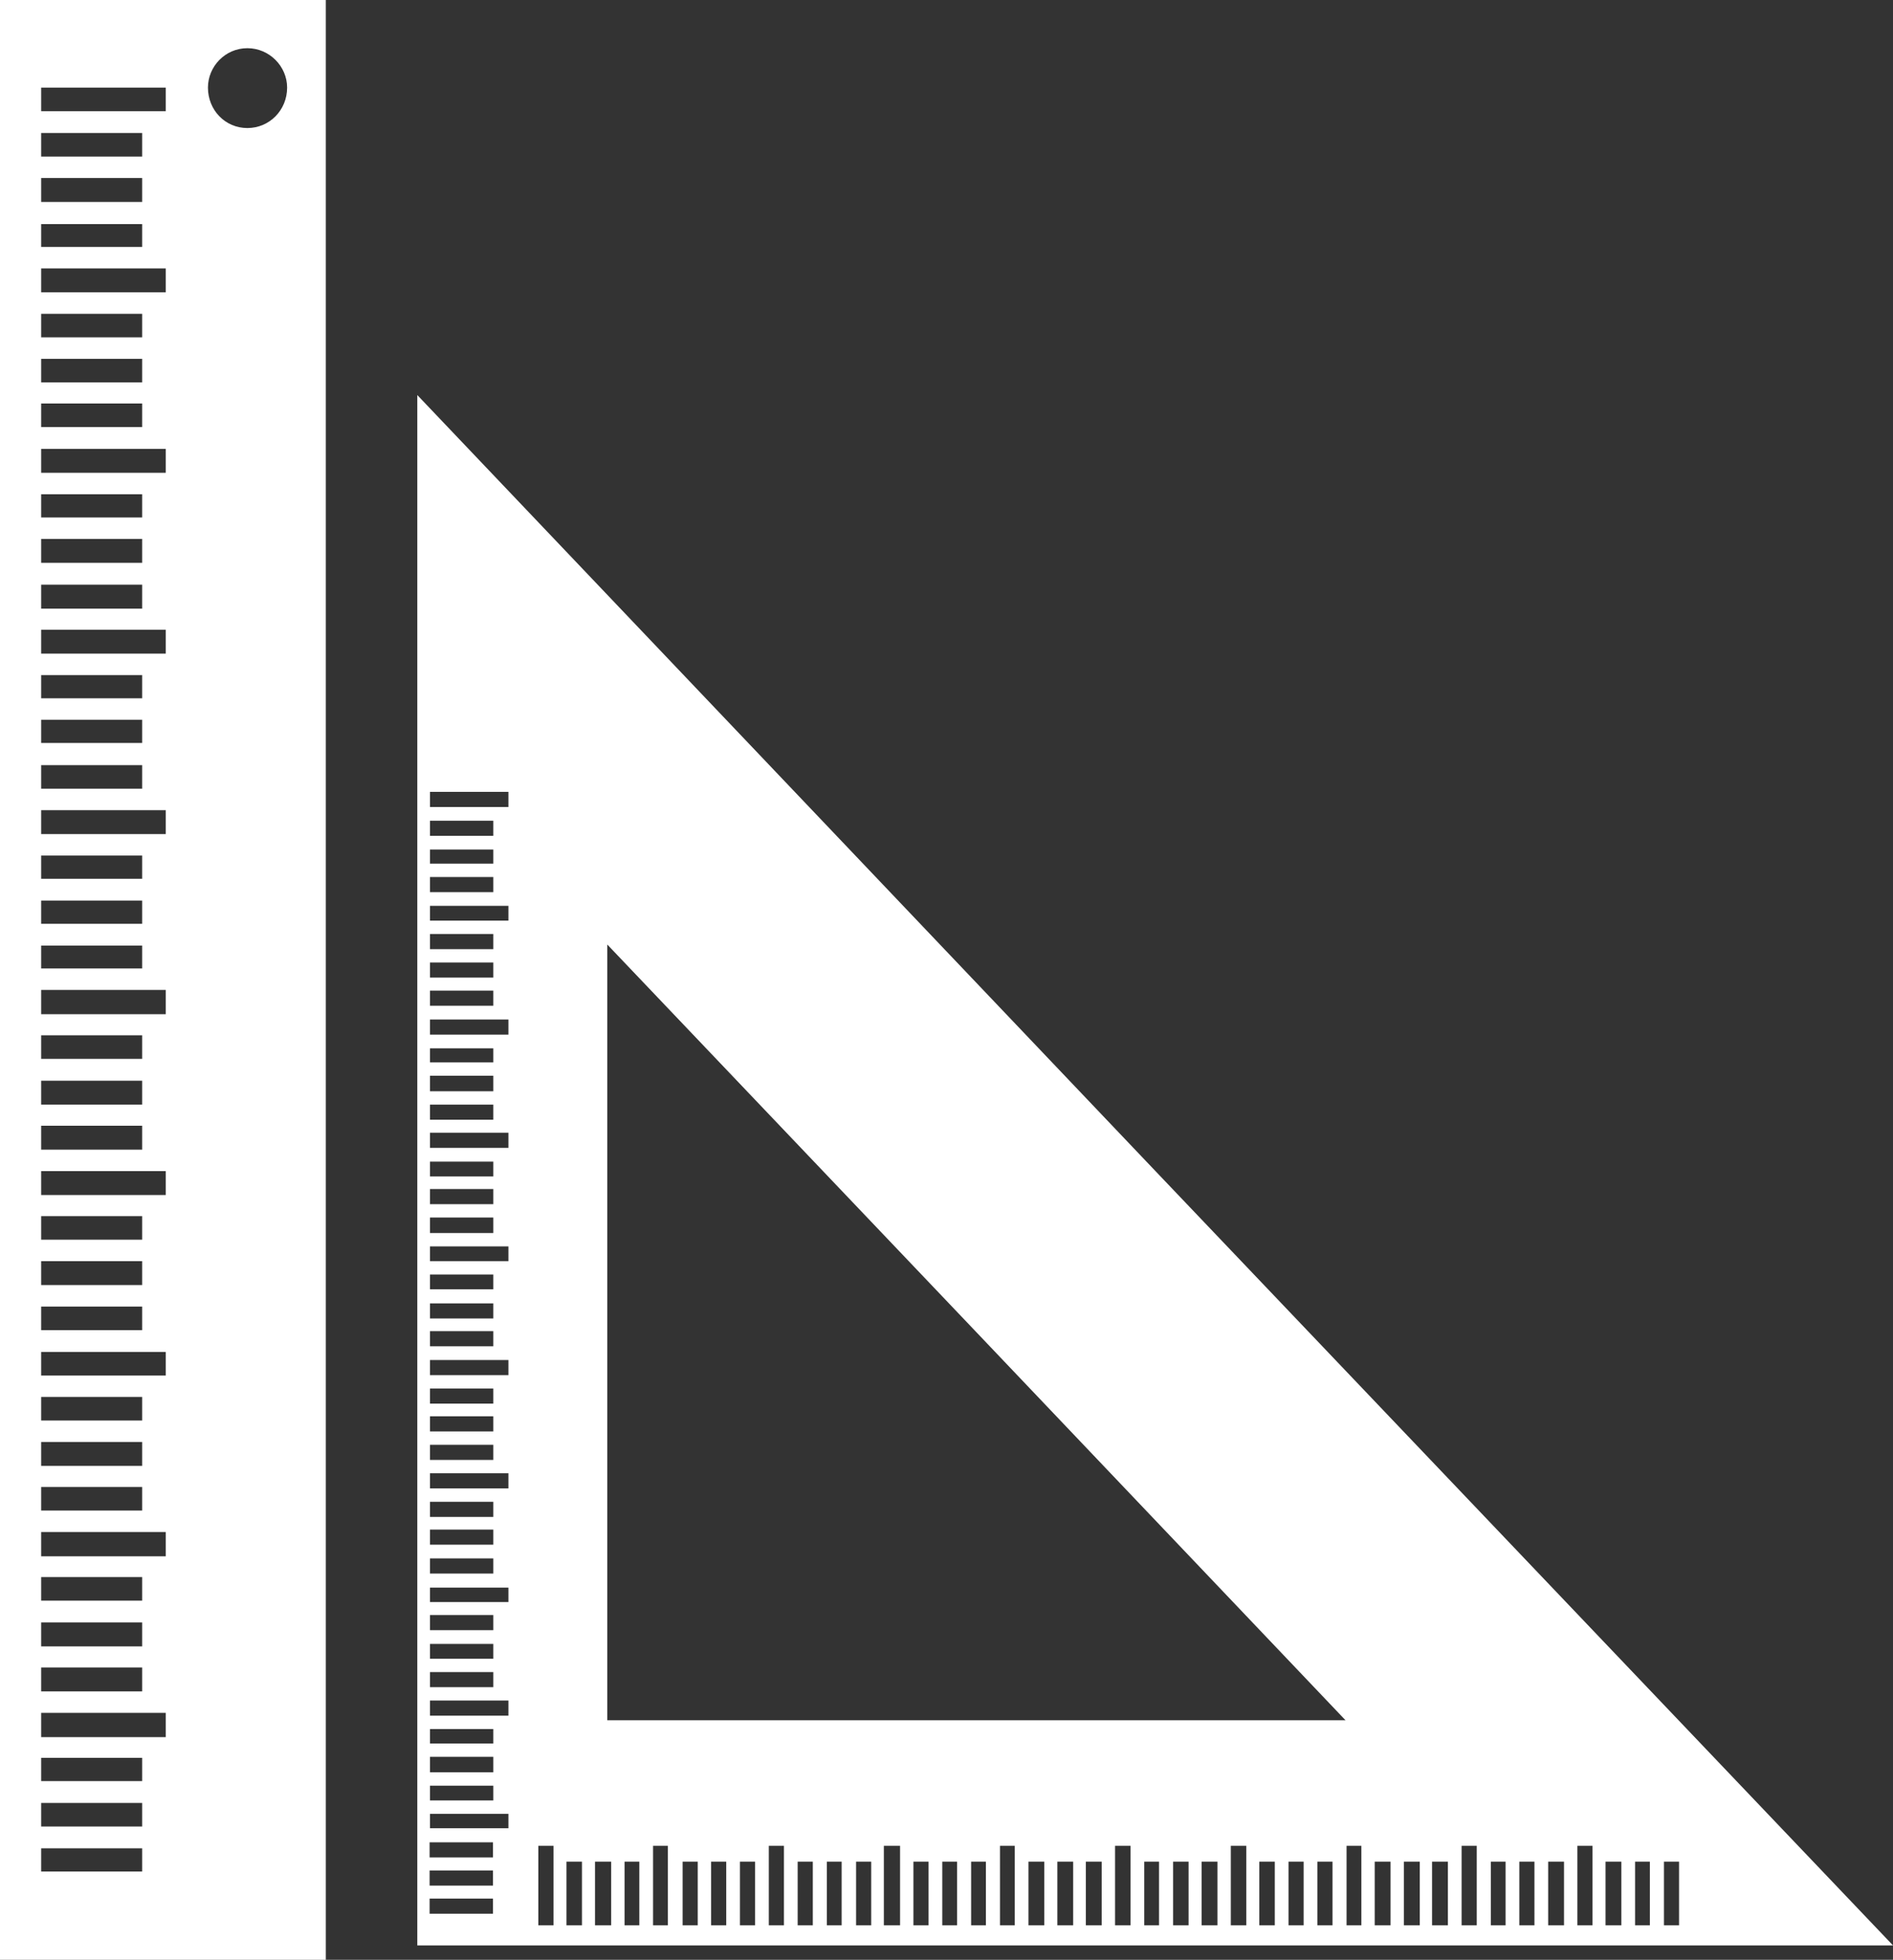
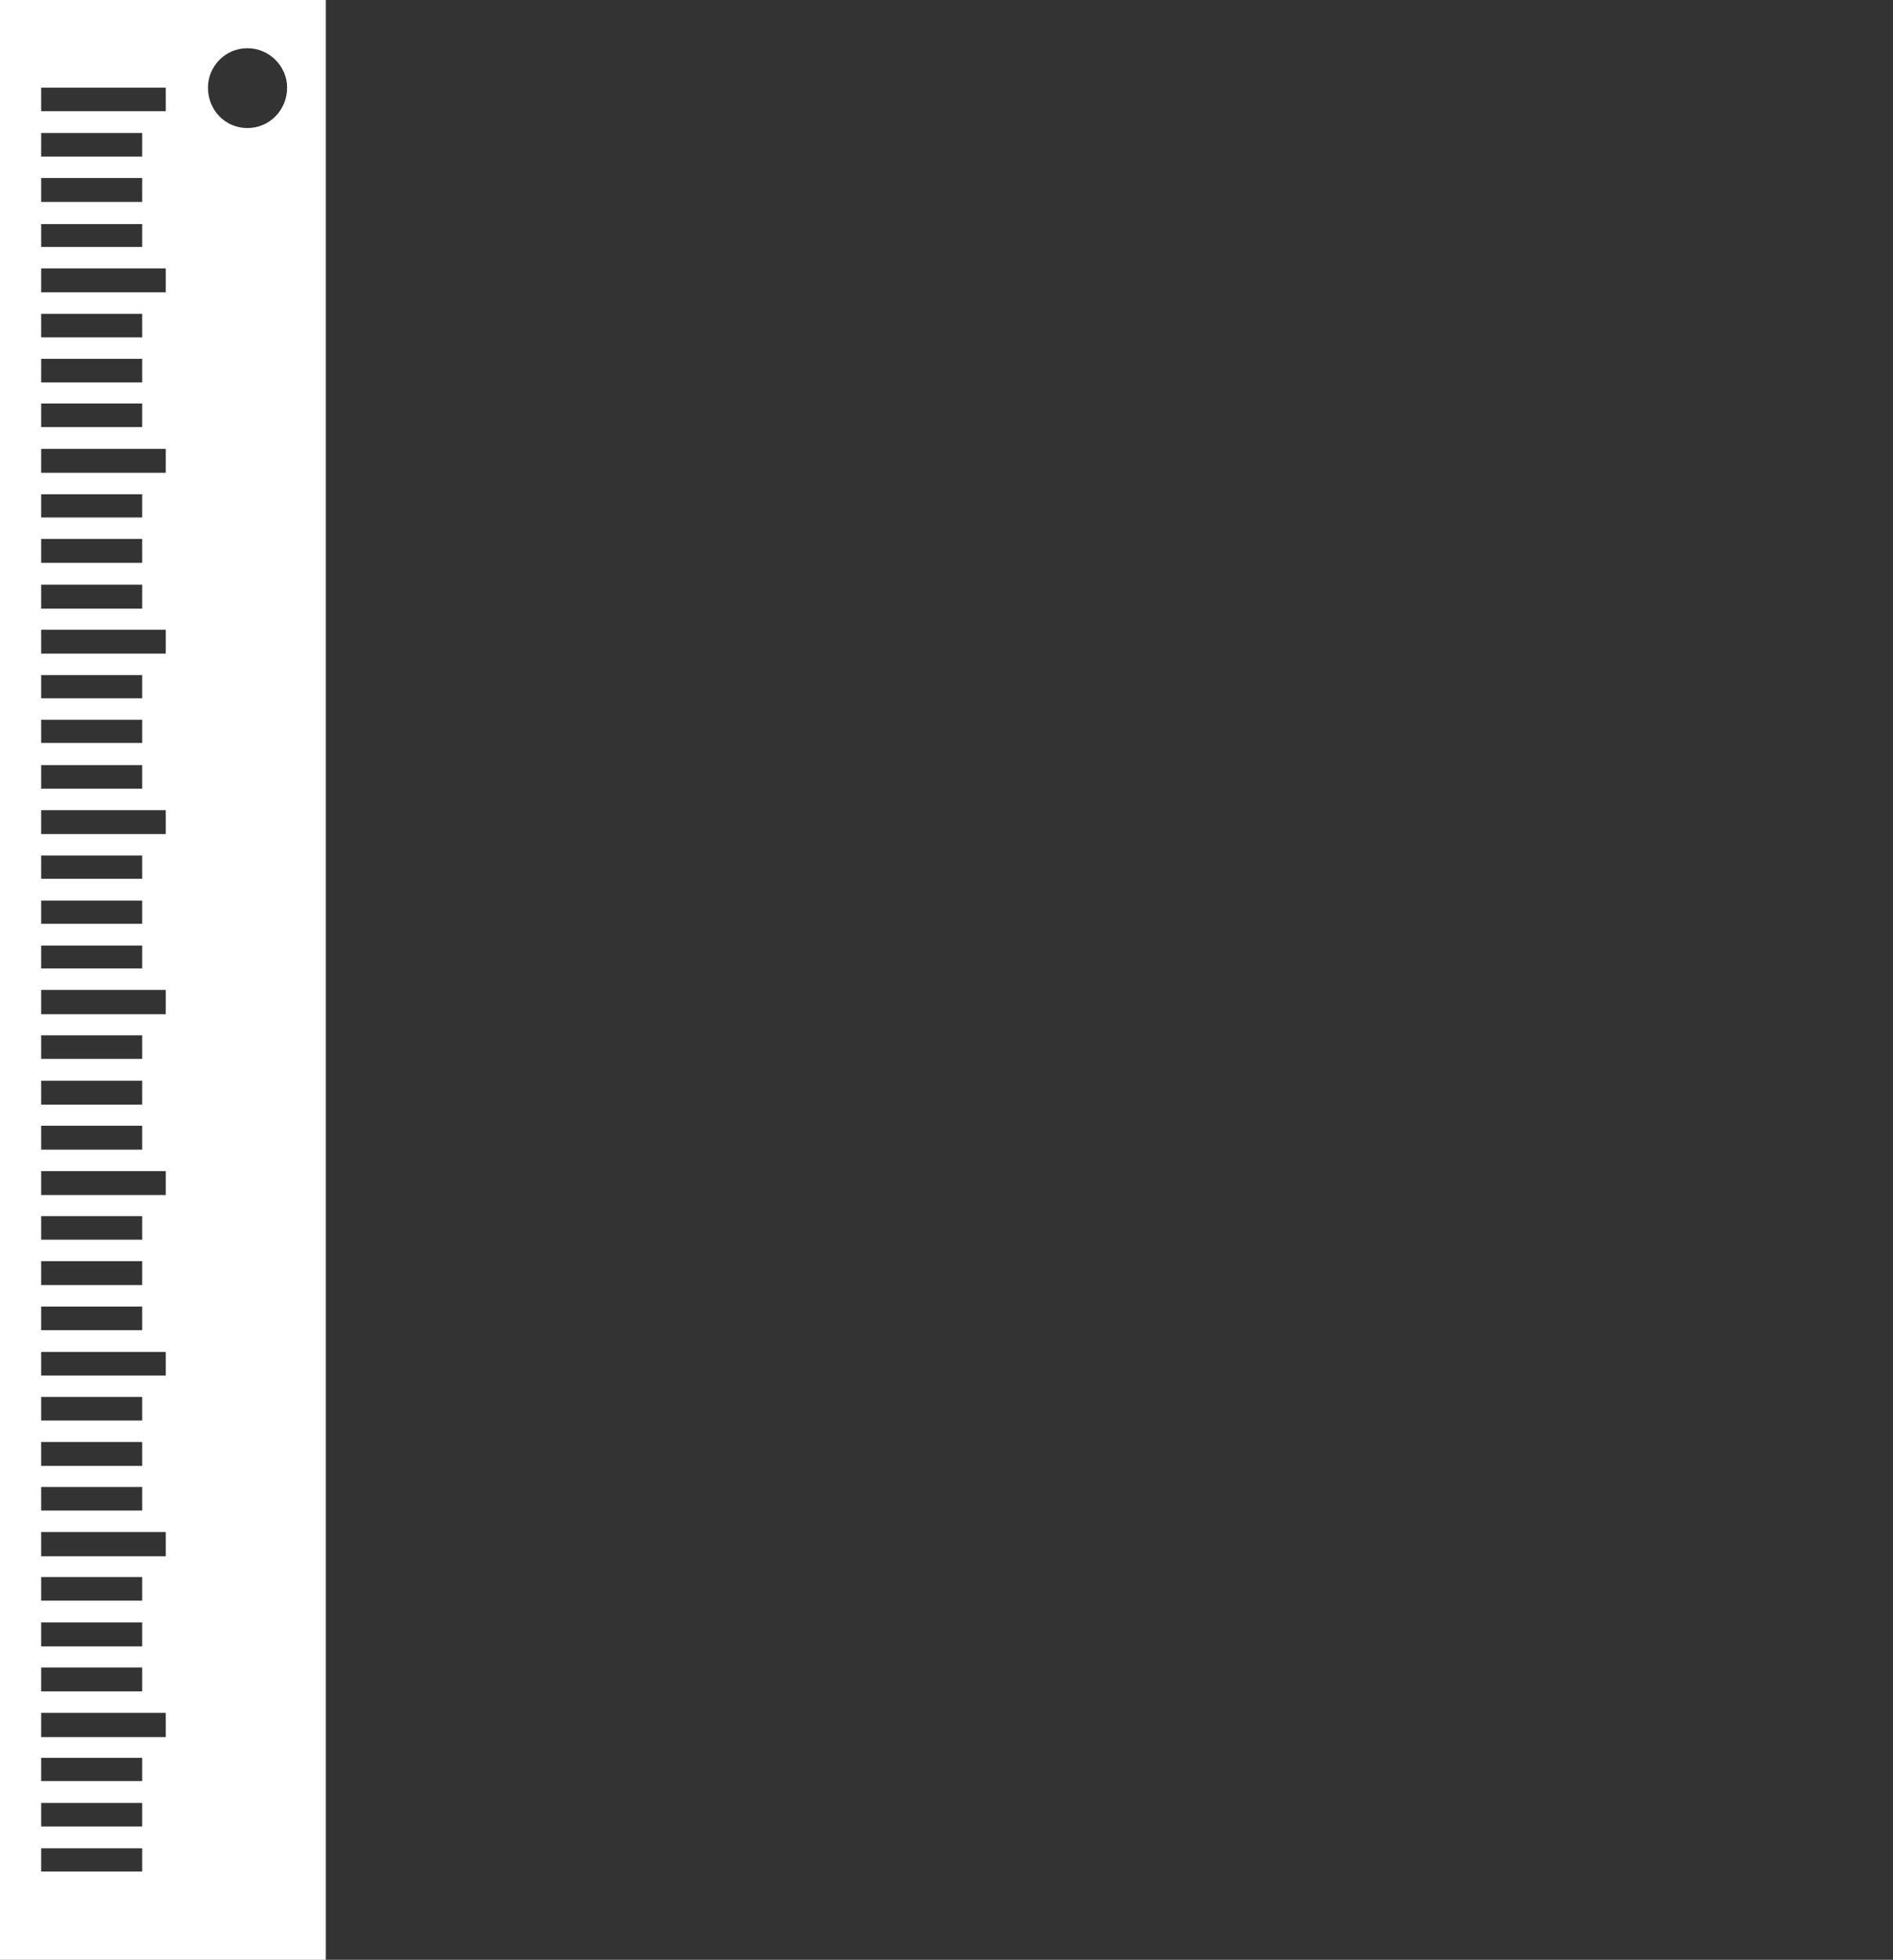
<svg xmlns="http://www.w3.org/2000/svg" version="1.1" x="0px" y="0px" width="5.38px" height="5.571px" viewBox="0 0 5.38 5.571" style="overflow:scroll;enable-background:new 0 0 5.38 5.571;" xml:space="preserve">
  <rect x="0" y="0" width="5.38" height="5.571" fill="#333333" stroke="none" />
  <style type="text/css">
	.st0{fill:#FFFFFF;}
</style>
  <defs>
</defs>
  <g>
    <path class="st0" d="M0.545,0H0v5.571h0.545h0.381V0H0.545L0.545,0z M0.117,0.378h0.287v0.067H0.117V0.378z M0.117,0.506h0.287   v0.068H0.117V0.506z M0.117,0.637h0.287v0.065H0.117V0.637z M0.117,0.892h0.287v0.067H0.117V0.892z M0.117,1.02h0.287v0.067H0.117   V1.02z M0.117,1.147h0.287v0.067H0.117V1.147z M0.117,1.405h0.287v0.066H0.117V1.405z M0.117,1.532h0.287v0.068H0.117V1.532z    M0.117,1.662h0.287V1.73H0.117V1.662z M0.117,1.919h0.287v0.066H0.117V1.919z M0.117,2.046h0.287v0.066H0.117V2.046z M0.117,2.175   h0.287v0.067H0.117V2.175z M0.117,2.432h0.287v0.066H0.117V2.432z M0.117,2.56h0.287v0.066H0.117V2.56z M0.117,2.688h0.287v0.065   H0.117V2.688z M0.117,2.943h0.287v0.067H0.117V2.943z M0.117,3.072h0.287v0.068H0.117V3.072z M0.117,3.2h0.287v0.068H0.117V3.2z    M0.117,3.457h0.287v0.067H0.117V3.457z M0.117,3.585h0.287v0.068H0.117V3.585z M0.117,3.714h0.287v0.067H0.117V3.714z    M0.117,3.971h0.287v0.067H0.117V3.971z M0.117,4.099h0.287v0.068H0.117V4.099z M0.117,4.227h0.287v0.067H0.117V4.227z    M0.117,4.483h0.287v0.067H0.117V4.483z M0.117,4.612h0.287V4.68H0.117V4.612z M0.117,4.74h0.287v0.068H0.117V4.74z M0.404,5.32   H0.117V5.254h0.287V5.32z M0.404,5.192H0.117V5.125h0.287V5.192z M0.404,5.063H0.117V4.997h0.287V5.063z M0.472,4.938H0.117V4.869   h0.354V4.938z M0.472,4.424H0.117V4.355h0.354V4.424z M0.472,3.91H0.117V3.843h0.354V3.91z M0.472,3.397H0.117V3.329h0.354V3.397z    M0.472,2.883H0.117V2.814h0.354V2.883z M0.472,2.371H0.117V2.303h0.354V2.371z M0.472,1.858H0.117V1.79h0.354V1.858z M0.472,1.344   H0.117V1.276h0.354V1.344z M0.472,0.831H0.117V0.763h0.354V0.831z M0.472,0.316H0.117V0.249h0.354V0.316z M0.703,0.137   c0.063,0,0.113,0.052,0.113,0.112c0,0.064-0.05,0.115-0.113,0.115S0.591,0.313,0.591,0.249C0.591,0.189,0.64,0.137,0.703,0.137z" />
-     <path class="st0" d="M3.282,3.327L1.186,1.123V5.53H5.38L3.282,3.327z M1.222,2.333h0.18v0.043h-0.18V2.333z M1.222,2.415h0.18   v0.04h-0.18V2.415z M1.222,2.493h0.18v0.043h-0.18V2.493z M1.222,2.655h0.18v0.043h-0.18V2.655z M1.222,2.736h0.18v0.043h-0.18   V2.736z M1.222,2.816h0.18v0.043h-0.18V2.816z M1.222,2.98h0.18v0.04h-0.18V2.98z M1.222,3.058h0.18v0.044h-0.18V3.058z    M1.222,3.14h0.18v0.043h-0.18V3.14z M1.222,3.302h0.18v0.042h-0.18V3.302z M1.222,3.38h0.18v0.043h-0.18V3.38z M1.222,3.461h0.18   v0.044h-0.18V3.461z M1.222,3.623h0.18v0.042h-0.18V3.623z M1.222,3.705h0.18v0.043h-0.18V3.705z M1.222,3.784h0.18v0.043h-0.18   V3.784z M1.222,3.947h0.18V3.99h-0.18V3.947z M1.222,4.026h0.18v0.043h-0.18V4.026z M1.222,4.107h0.18V4.15h-0.18V4.107z    M1.222,4.269h0.18v0.043h-0.18V4.269z M1.222,4.348h0.18v0.043h-0.18V4.348z M1.222,4.43h0.18v0.043h-0.18V4.43z M1.222,4.591   h0.18v0.043h-0.18V4.591z M1.222,4.673h0.18v0.042h-0.18V4.673z M1.222,4.753h0.18v0.043h-0.18V4.753z M1.222,4.915h0.18v0.041   h-0.18V4.915z M1.222,4.994h0.18v0.044h-0.18V4.994z M1.222,5.076h0.18v0.042h-0.18V5.076z M1.401,5.44h-0.18V5.397h0.18V5.44z    M1.401,5.36h-0.18V5.317h0.18V5.36z M1.401,5.28h-0.18V5.237h0.18V5.28z M1.444,5.197H1.222V5.156h0.223V5.197z M1.444,4.877   H1.222V4.834h0.223V4.877z M1.444,4.554H1.222V4.513h0.223V4.554z M1.444,4.231H1.222V4.188h0.223V4.231z M1.444,3.909H1.222V3.866   h0.223V3.909z M1.444,3.585H1.222V3.543h0.223V3.585z M1.444,3.263H1.222V3.22h0.223V3.263z M1.444,2.941H1.222V2.898h0.223V2.941z    M1.444,2.617H1.222V2.575h0.223V2.617z M1.444,2.294H1.222V2.251h0.223V2.294z M1.573,5.473H1.53V5.247h0.043V5.473z M1.654,5.473   H1.61V5.292h0.044V5.473z M1.737,5.473H1.691V5.292h0.046V5.473z M1.817,5.473H1.775V5.292h0.042V5.473z M1.898,5.473H1.856V5.247   h0.042V5.473z M1.983,5.473H1.94V5.292h0.043V5.473z M2.064,5.473H2.021V5.292h0.043V5.473z M2.146,5.473H2.103V5.292h0.043V5.473z    M2.228,5.473H2.185V5.247h0.043V5.473z M2.309,5.473H2.267V5.292h0.043V5.473z M2.392,5.473H2.35V5.292h0.042V5.473z M2.476,5.473   H2.433V5.292h0.043V5.473z M2.558,5.473H2.512V5.247h0.046V5.473z M2.639,5.473H2.596V5.292h0.043V5.473z M2.72,5.473H2.678V5.292   H2.72V5.473z M2.802,5.473H2.76V5.292h0.042V5.473z M2.884,5.473H2.842V5.247h0.042V5.473z M2.968,5.473H2.923V5.292h0.045V5.473z    M3.05,5.473H3.005V5.292H3.05V5.473z M3.131,5.473H3.086V5.292h0.045V5.473z M3.213,5.473H3.169V5.247h0.044V5.473z M3.294,5.473   H3.252V5.292h0.042V5.473z M3.378,5.473H3.334V5.292h0.044V5.473z M3.46,5.473H3.415V5.292H3.46V5.473z M3.542,5.473H3.498V5.247   h0.044V5.473z M3.623,5.473H3.579V5.292h0.044V5.473z M3.705,5.473H3.662V5.292h0.043V5.473z M3.787,5.473H3.744V5.292h0.043V5.473   z M1.726,4.89V2.685l1.049,1.102L3.824,4.89H1.726z M3.869,5.473H3.827V5.247h0.042V5.473z M3.952,5.473H3.907V5.292h0.045V5.473z    M4.035,5.473H3.99V5.292h0.045V5.473z M4.115,5.473H4.07V5.292h0.045V5.473z M4.197,5.473H4.154V5.247h0.043V5.473z M4.279,5.473   H4.237V5.292h0.042V5.473z M4.361,5.473H4.318V5.292h0.043V5.473z M4.445,5.473H4.4V5.292h0.045V5.473z M4.526,5.473H4.483V5.247   h0.043V5.473z M4.607,5.473H4.563V5.292h0.045V5.473z M4.689,5.473H4.647V5.292h0.042V5.473z M4.729,5.473V5.292h0.043v0.181H4.729   z" />
  </g>
</svg>